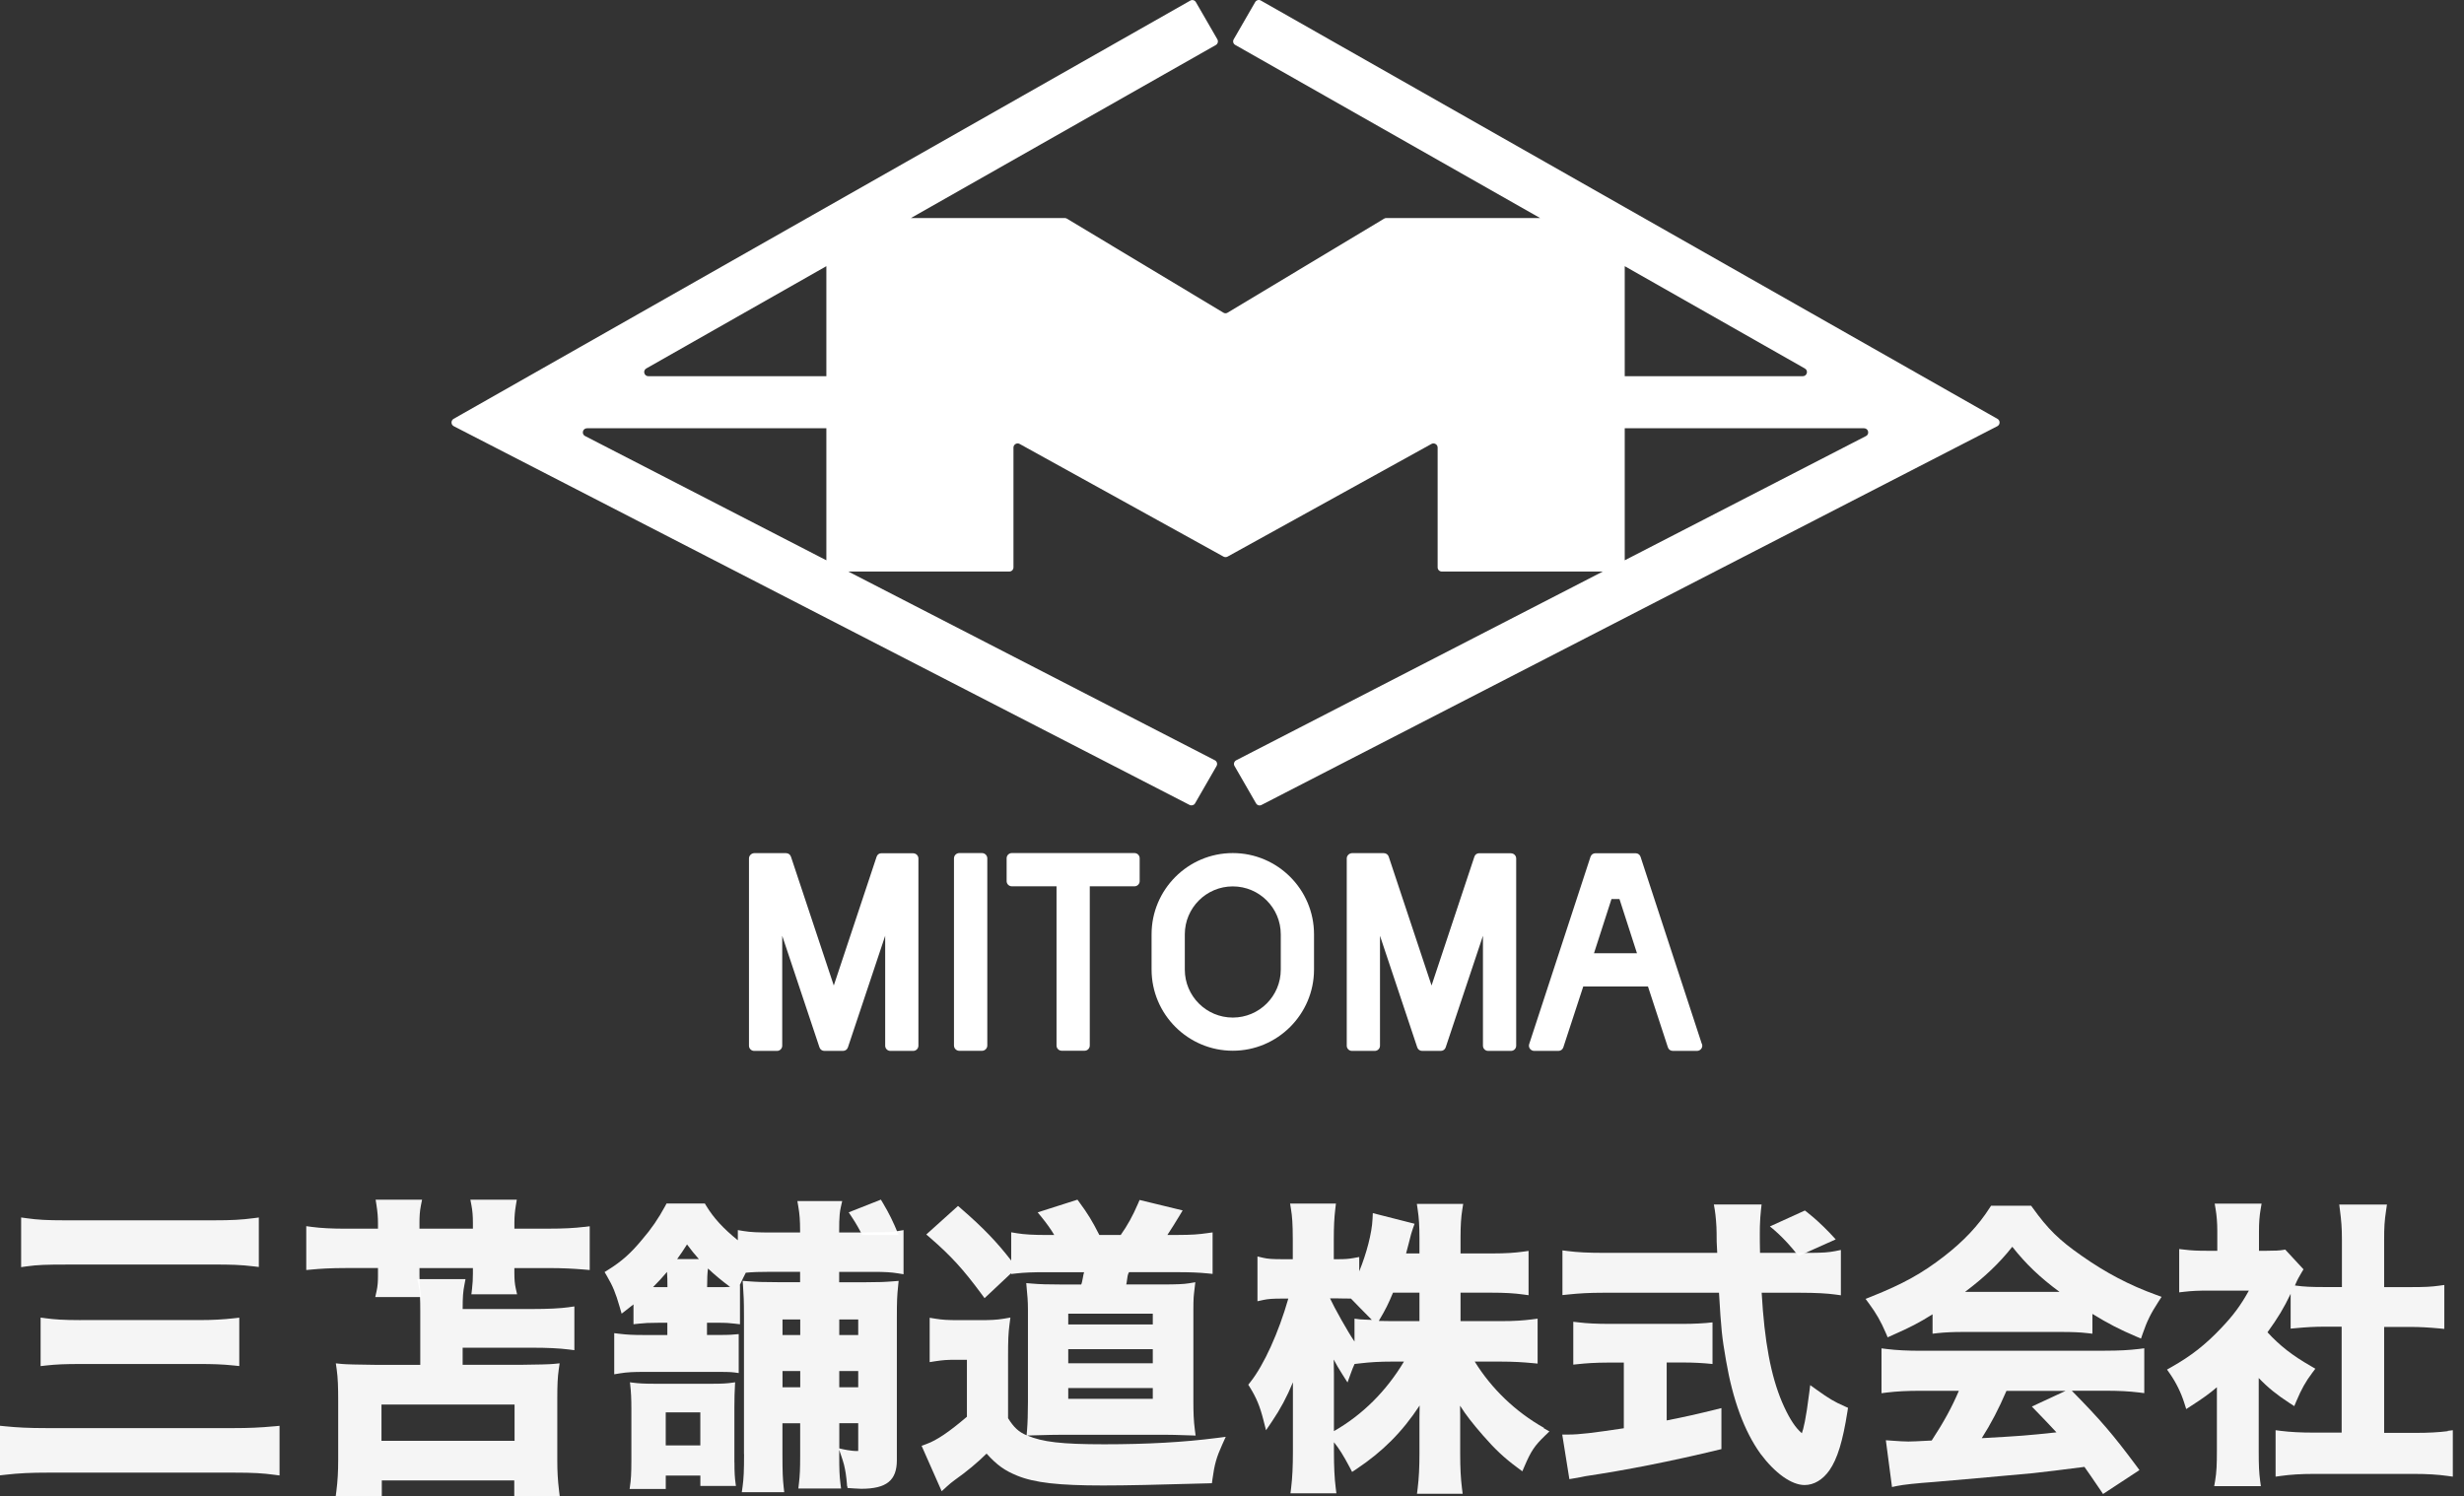
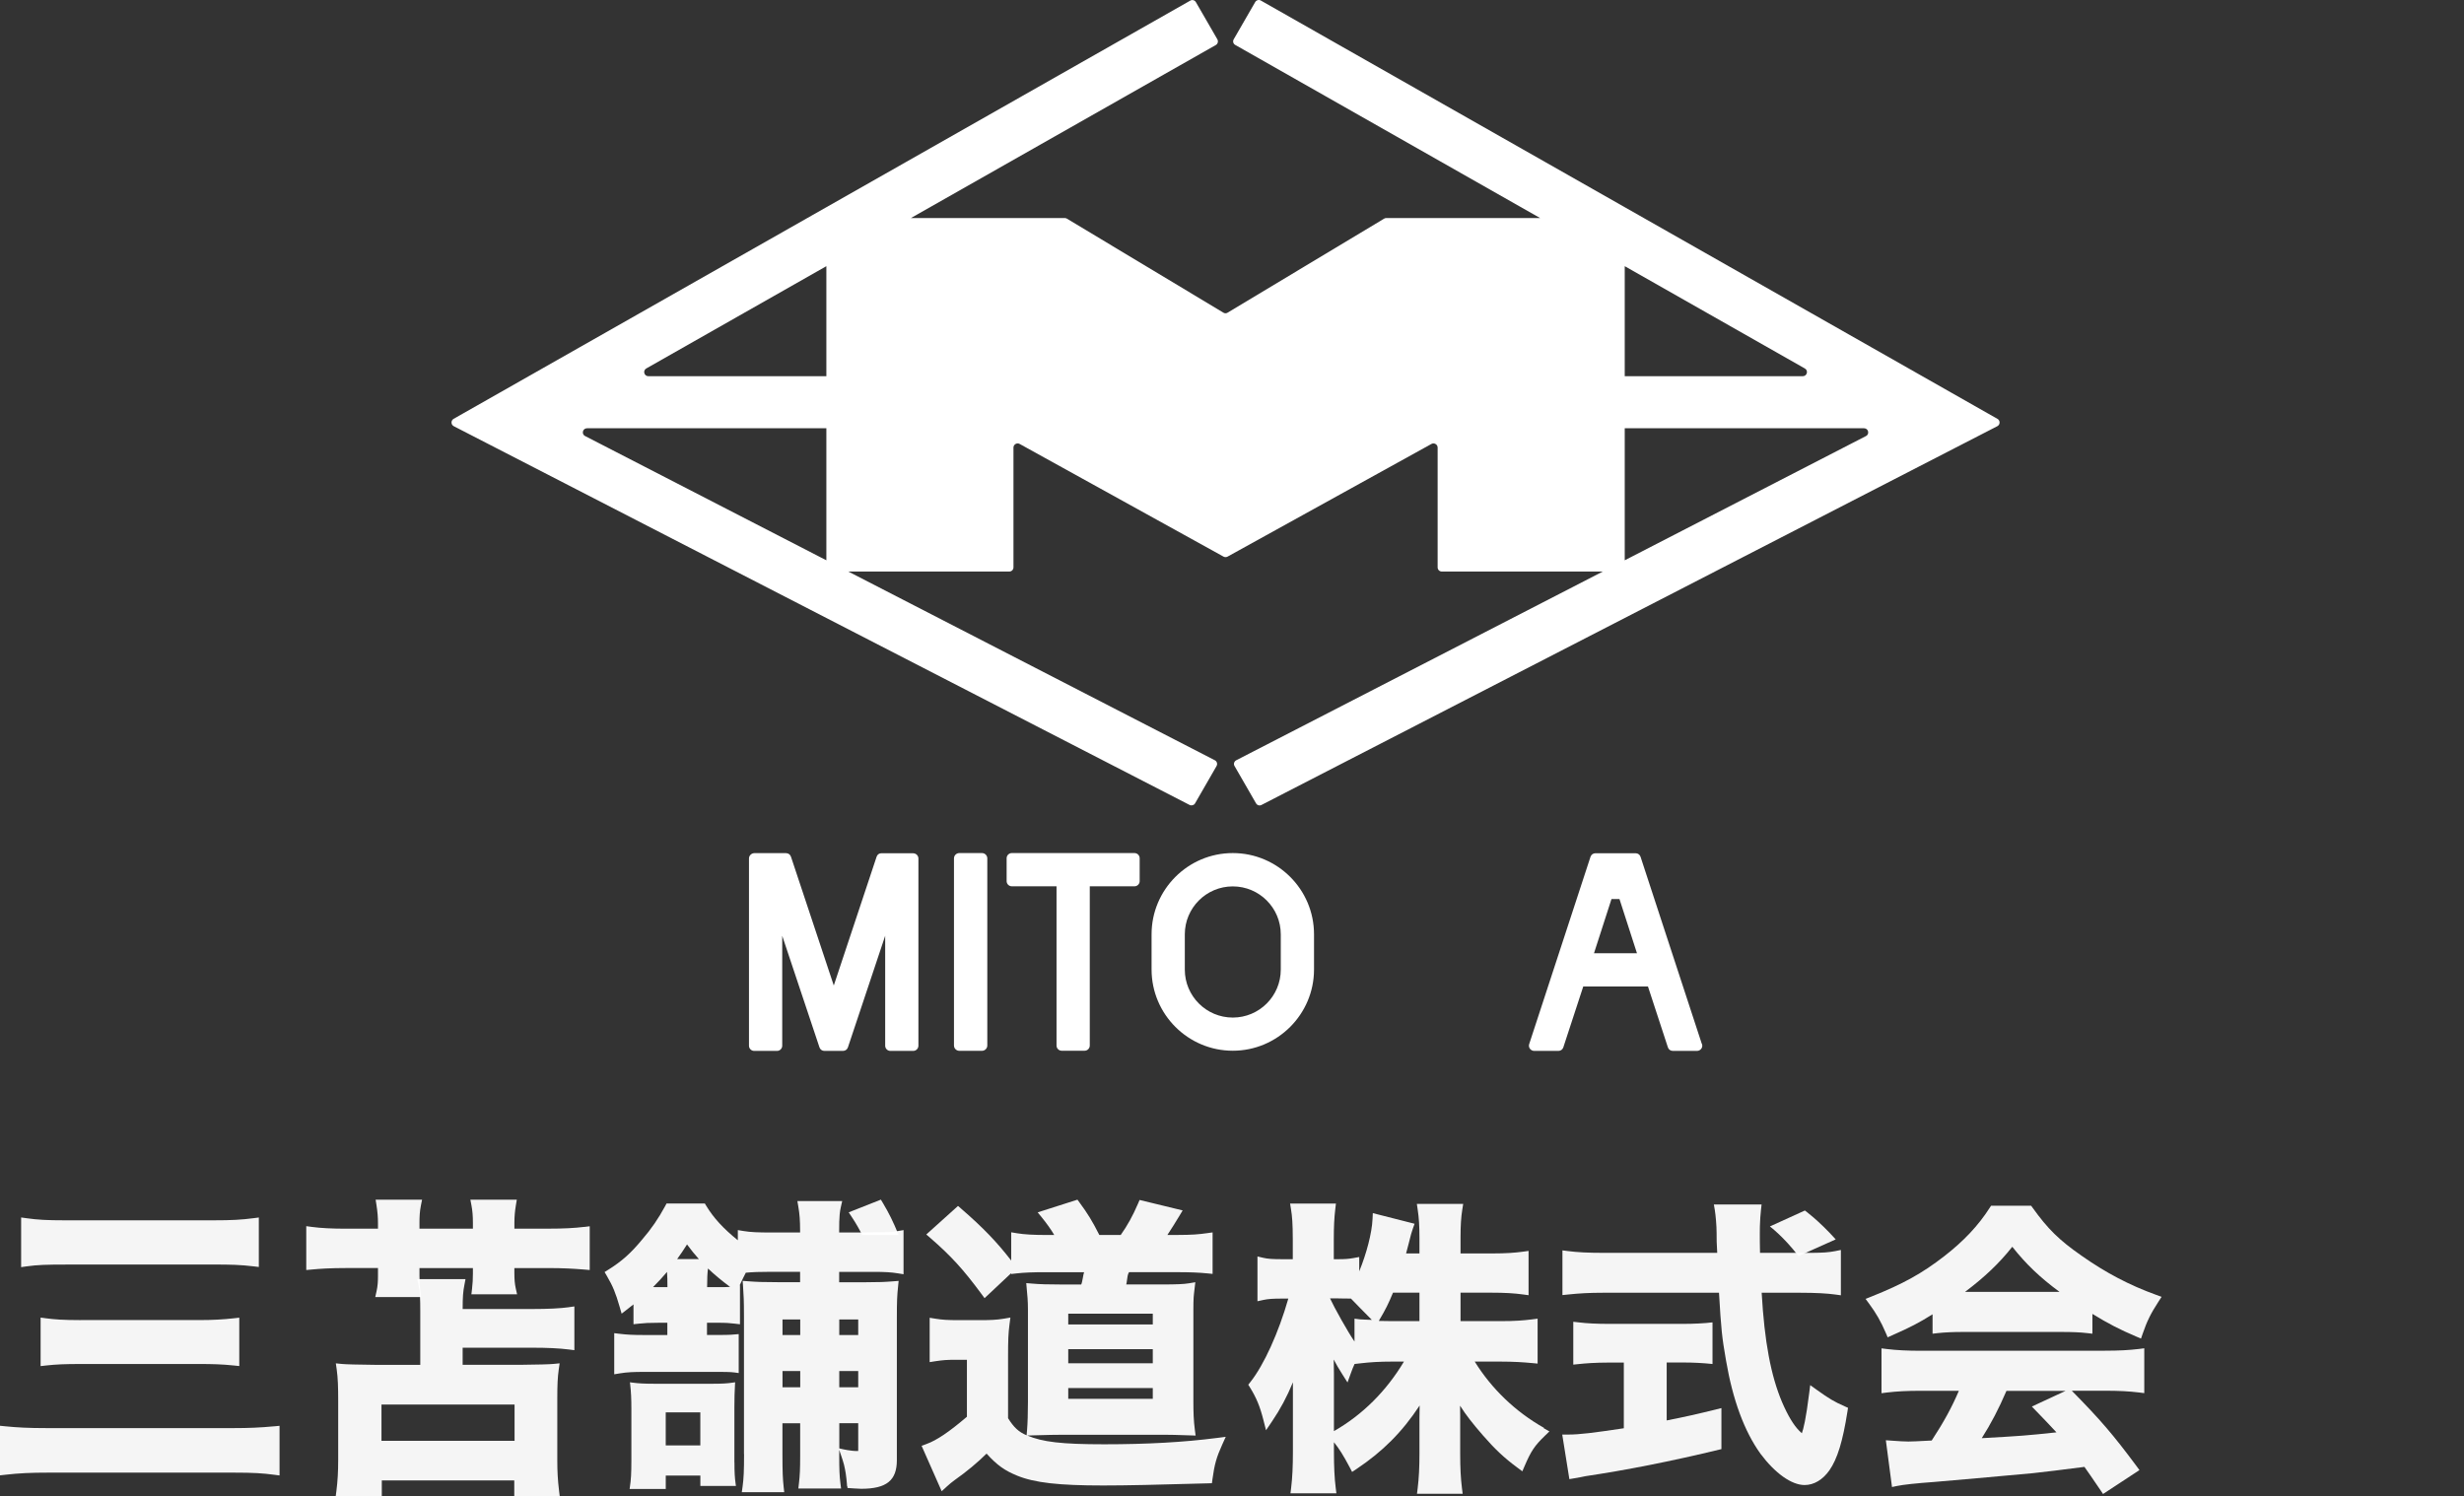
<svg xmlns="http://www.w3.org/2000/svg" width="191" height="116" viewBox="0 0 191 116" fill="none">
  <rect x="0" y="0" width="191" height="116" fill="#333333" stroke="none" />
  <path d="M154.833 32.471L97.738 0.043C97.583 -0.047 97.389 0.011 97.299 0.159L95.633 3.046C95.542 3.201 95.594 3.401 95.755 3.485L119.383 16.903H107.462C107.404 16.903 107.346 16.916 107.295 16.948L95.161 24.238C95.058 24.303 94.929 24.303 94.832 24.238L82.699 16.948C82.647 16.916 82.589 16.903 82.531 16.903H70.611L94.245 3.491C94.4 3.401 94.451 3.207 94.367 3.052L92.701 0.166C92.611 0.011 92.417 -0.041 92.262 0.05L35.161 32.471C34.941 32.6 34.948 32.923 35.174 33.04L92.21 62.401C92.365 62.478 92.553 62.426 92.637 62.278L94.303 59.385C94.393 59.224 94.335 59.024 94.174 58.94L65.755 44.307H78.237C78.418 44.307 78.56 44.165 78.56 43.985V34.699C78.56 34.454 78.825 34.299 79.038 34.415L94.845 43.152C94.942 43.203 95.058 43.203 95.155 43.152L110.962 34.415C111.175 34.299 111.44 34.454 111.44 34.699V43.985C111.44 44.165 111.582 44.307 111.763 44.307H124.245L95.826 58.94C95.665 59.024 95.6 59.23 95.697 59.385L97.363 62.278C97.447 62.426 97.635 62.485 97.79 62.401L154.826 33.04C155.052 32.923 155.059 32.6 154.839 32.471H154.833ZM139.904 28.565C140.194 28.726 140.078 29.165 139.742 29.165H125.943V20.635L139.904 28.565ZM50.096 28.565L64.057 20.635V29.165H50.258C49.928 29.165 49.812 28.726 50.096 28.565ZM45.357 33.808C45.053 33.653 45.163 33.201 45.505 33.201H64.057V43.436L45.363 33.808H45.357ZM144.637 33.808L125.943 43.436V33.201H144.495C144.831 33.201 144.94 33.653 144.643 33.808H144.637Z" fill="white" />
  <path d="M76.119 66.133H74.363C74.134 66.133 73.949 66.318 73.949 66.546V81.049C73.949 81.277 74.134 81.462 74.363 81.462H76.119C76.347 81.462 76.532 81.277 76.532 81.049V66.546C76.532 66.318 76.347 66.133 76.119 66.133Z" fill="white" />
  <path d="M87.942 66.133H78.431C78.211 66.133 78.03 66.314 78.03 66.533V68.309C78.03 68.528 78.211 68.709 78.431 68.709H81.898V81.056C81.898 81.275 82.079 81.456 82.299 81.456H84.074C84.294 81.456 84.475 81.275 84.475 81.056V68.709H87.942C88.162 68.709 88.343 68.528 88.343 68.309V66.533C88.343 66.314 88.162 66.133 87.942 66.133Z" fill="white" />
  <path d="M95.562 66.133C92.088 66.133 89.266 68.961 89.266 72.429V75.16C89.266 78.634 92.094 81.456 95.562 81.456C99.029 81.456 101.858 78.628 101.858 75.16V72.429C101.858 68.955 99.029 66.133 95.562 66.133ZM99.281 72.435V75.167C99.281 77.22 97.615 78.886 95.562 78.886C93.508 78.886 91.842 77.22 91.842 75.167V72.435C91.842 70.382 93.508 68.716 95.562 68.716C97.615 68.716 99.281 70.382 99.281 72.435Z" fill="white" />
-   <path d="M117.142 66.146H114.669C114.494 66.139 114.339 66.249 114.288 66.417L110.969 76.4L107.65 66.417C107.598 66.249 107.443 66.139 107.269 66.139H104.796C104.576 66.152 104.395 66.333 104.395 66.552V81.068C104.395 81.288 104.576 81.469 104.796 81.469H106.571C106.791 81.469 106.972 81.288 106.972 81.068V72.545L109.858 81.191C109.91 81.359 110.065 81.469 110.239 81.469H111.685C111.86 81.469 112.015 81.359 112.066 81.191L114.953 72.545V81.068C114.953 81.288 115.134 81.469 115.353 81.469H117.129C117.349 81.469 117.529 81.288 117.529 81.068V66.552C117.529 66.333 117.349 66.152 117.129 66.152L117.142 66.146Z" fill="white" />
  <path d="M70.805 66.146H68.332C68.157 66.139 68.002 66.249 67.951 66.417L64.632 76.4L61.313 66.417C61.261 66.249 61.106 66.139 60.932 66.139H58.459C58.239 66.152 58.058 66.333 58.058 66.552V81.068C58.058 81.288 58.239 81.469 58.459 81.469H60.234C60.454 81.469 60.635 81.288 60.635 81.068V72.545L63.521 81.191C63.573 81.359 63.728 81.469 63.902 81.469H65.348C65.523 81.469 65.678 81.359 65.729 81.191L68.616 72.545V81.068C68.616 81.288 68.796 81.469 69.016 81.469H70.792C71.011 81.469 71.192 81.288 71.192 81.068V66.552C71.192 66.333 71.011 66.152 70.792 66.152L70.805 66.146Z" fill="white" />
  <path d="M131.923 80.94L127.17 66.424C127.118 66.256 126.963 66.146 126.789 66.146H123.67C123.496 66.146 123.341 66.256 123.289 66.424L118.537 80.94C118.498 81.062 118.517 81.198 118.595 81.301C118.672 81.404 118.795 81.469 118.924 81.469H120.803C120.978 81.469 121.133 81.359 121.184 81.191L122.727 76.478H127.745L129.288 81.191C129.34 81.359 129.495 81.469 129.669 81.469H131.548C131.677 81.469 131.8 81.404 131.877 81.301C131.955 81.198 131.974 81.062 131.935 80.94H131.923ZM124.916 69.698H125.536L126.892 73.901H123.56L124.916 69.698Z" fill="white" />
  <path d="M69.657 95.738C69.216 94.666 68.924 94.075 68.414 93.219L68.283 93L65.789 93.984L66.071 94.414C66.368 94.865 66.617 95.3 66.826 95.738H69.654H69.657Z" fill="white" fill-opacity="0.95" />
  <path d="M5.064 98.031H16.585C17.889 98.031 18.639 98.051 19.64 98.17L20.063 98.22V94.385L19.635 94.44C18.714 94.561 17.936 94.603 16.562 94.603H5.018C3.659 94.603 2.914 94.563 2.069 94.442L1.638 94.382V98.233L2.069 98.172C2.902 98.054 3.634 98.034 5.066 98.034L5.064 98.031Z" fill="white" fill-opacity="0.95" />
  <path d="M6.246 102.339C4.892 102.339 4.2 102.284 3.576 102.201L3.148 102.143V105.906L3.569 105.858C4.369 105.77 5.006 105.742 6.294 105.742H15.45C16.454 105.742 17.179 105.76 18.133 105.858L18.548 105.901V102.151L18.128 102.198C17.282 102.294 16.449 102.337 15.427 102.337H6.249L6.246 102.339Z" fill="white" fill-opacity="0.95" />
  <path d="M21.256 110.572C20.196 110.672 19.293 110.713 18.027 110.713H3.715C2.157 110.713 1.324 110.662 0.415 110.572L0 110.531V114.374L0.42 114.327C1.48 114.206 2.361 114.163 3.785 114.163H18.098C19.706 114.163 20.367 114.213 21.243 114.327L21.669 114.382V110.534L21.256 110.574V110.572Z" fill="white" fill-opacity="0.95" />
  <path d="M45.293 95.112C44.523 95.207 43.669 95.25 42.524 95.25H39.874V94.8C39.874 94.342 39.912 93.899 39.988 93.443L40.061 93.003H36.462L36.547 93.451C36.625 93.861 36.658 94.264 36.658 94.8V95.25H32.516V94.8C32.516 94.324 32.536 93.914 32.626 93.456L32.717 93.005H29.118L29.186 93.441C29.262 93.924 29.299 94.369 29.299 94.802V95.253H26.861C25.733 95.253 24.875 95.21 24.168 95.114L23.74 95.056V98.457L24.153 98.419C24.797 98.358 25.572 98.303 26.861 98.303H29.299V98.919C29.299 99.327 29.282 99.685 29.191 100.092L29.088 100.553H32.636L32.584 100.128C32.541 99.783 32.516 99.468 32.516 98.874V98.305H36.658V98.733C36.658 99.164 36.638 99.506 36.59 99.919L36.54 100.341H40.083L39.98 99.881C39.902 99.531 39.872 99.186 39.872 98.686V98.305H42.522C43.672 98.305 44.44 98.351 45.305 98.421L45.713 98.457V95.064L45.288 95.117L45.293 95.112Z" fill="white" fill-opacity="0.95" />
  <path d="M44.092 101.341C43.425 101.431 42.482 101.479 41.281 101.479H35.863C35.865 100.53 35.895 100.14 35.999 99.609L36.084 99.161H32.344L32.445 99.619C32.558 100.143 32.578 100.696 32.578 101.668V105.808H29.105C27.681 105.793 26.817 105.77 26.513 105.74L26.033 105.692L26.101 106.17C26.196 106.842 26.216 107.562 26.216 108.576V113.164C26.216 114.088 26.174 114.83 26.078 115.575L26.023 116H29.596V114.77H39.864V116H43.388L43.337 115.578C43.237 114.75 43.199 114.08 43.199 113.187V108.455C43.199 107.33 43.227 106.774 43.312 106.168L43.38 105.69L42.9 105.737C42.596 105.768 41.741 105.79 40.335 105.805H35.863V104.479H41.281C42.429 104.479 43.35 104.524 44.097 104.617L44.523 104.67V101.278L44.092 101.338V101.341ZM29.571 111.699V108.883H39.887V111.699H29.571Z" fill="white" fill-opacity="0.95" />
  <path d="M56.927 113.363V109.104C56.927 108.435 56.943 107.851 56.975 107.315L56.985 107.159L56.832 107.182C56.356 107.252 55.961 107.275 55.148 107.275H50.819C49.986 107.275 49.491 107.25 48.992 107.182L48.831 107.159L48.849 107.32C48.917 107.919 48.942 108.417 48.942 109.223V113.222C48.942 114.208 48.914 114.709 48.826 115.285L48.804 115.431H51.607V114.39H54.29V115.195H57.046L57.026 115.051C56.955 114.551 56.932 114.158 56.932 113.365L56.927 113.363ZM54.287 109.49V112.054H51.605V109.49H54.287Z" fill="white" fill-opacity="0.95" />
  <path d="M62.031 102.289V103.497H60.657V102.289H62.031ZM62.031 106.288V107.544H60.657V106.288H62.031ZM57.677 112.724C57.677 114.007 57.65 114.621 57.562 115.25L57.501 115.681H60.791L60.745 115.263C60.68 114.654 60.652 114.163 60.652 112.701V110.335H62.026V112.867C62.026 113.859 62.004 114.372 61.933 114.976L61.885 115.396H65.197L65.144 114.971C65.074 114.417 65.054 113.899 65.054 112.842V112.402L65.215 112.875C65.3 113.121 65.366 113.335 65.421 113.537C65.534 113.992 65.6 114.438 65.648 115.011L65.665 115.228H65.686L65.695 115.354L65.801 115.361C65.831 115.361 66.513 115.416 66.755 115.416C68.721 115.416 69.521 114.772 69.521 113.194V102.123C69.521 100.857 69.543 100.42 69.614 99.75L69.659 99.3L69.206 99.335C68.605 99.383 68.154 99.405 67.085 99.405H65.049V98.6H67.699C68.602 98.6 69.065 98.628 69.601 98.713L70.039 98.784V95.361L69.596 95.436C69.317 95.484 69.121 95.507 68.882 95.52L66.481 95.547H65.049V95.404C65.049 95.114 65.049 94.895 65.056 94.709L65.089 94.143C65.109 93.934 65.139 93.75 65.18 93.569L65.285 93.109H61.81L61.885 93.552C61.983 94.115 62.021 94.634 62.021 95.404V95.547H59.749C58.817 95.547 58.206 95.53 57.635 95.434L57.194 95.361V96.149C56.072 95.245 55.312 94.417 54.748 93.484L54.637 93.3H51.667L51.562 93.499C51.046 94.455 50.482 95.278 49.783 96.086C48.904 97.15 48.222 97.759 47.175 98.419L46.866 98.613L47.049 98.927C47.508 99.712 47.719 100.223 48.031 101.303L48.187 101.839L48.884 101.295C48.965 101.232 49.038 101.175 49.106 101.122V102.659L49.523 102.614C49.976 102.566 50.298 102.546 51.021 102.546H51.73V103.495H49.931C49.065 103.495 48.622 103.472 48.036 103.402L47.613 103.352V106.54L48.054 106.467C48.625 106.372 49.153 106.354 49.931 106.354H55.704C56.686 106.354 56.794 106.377 57.262 106.445V103.424C56.789 103.47 56.605 103.492 55.657 103.492H54.803V102.544H55.538C56.323 102.544 56.545 102.566 56.938 102.612L57.36 102.662V99.634H57.34C57.567 99.149 57.65 98.978 57.813 98.665C58.332 98.615 58.883 98.595 59.749 98.595H62.021V99.4H60.34C59.117 99.4 58.631 99.378 58.005 99.33L57.569 99.297L57.599 99.733C57.645 100.399 57.67 100.807 57.67 102.073V112.719L57.677 112.724ZM54.174 97.608H52.49C52.757 97.243 53.009 96.868 53.256 96.473C53.558 96.886 53.862 97.261 54.174 97.608ZM55.501 99.785H54.813C54.813 99.086 54.834 98.706 54.881 98.338C55.367 98.801 55.918 99.262 56.593 99.765C56.356 99.785 56.074 99.785 55.498 99.785H55.501ZM51.74 99.785H51.006C50.865 99.785 50.739 99.785 50.623 99.78C51.008 99.395 51.365 99.008 51.705 98.605C51.728 98.917 51.738 99.275 51.738 99.785H51.74ZM66.526 106.288V107.544H65.056V106.288H66.526ZM65.056 103.497V102.289H66.526V103.497H65.056ZM65.056 110.333H66.526V112.321C66.526 112.379 66.526 112.447 66.523 112.487C66.508 112.487 66.493 112.487 66.476 112.487C65.982 112.505 65.245 112.329 65.237 112.326L65.059 112.283V110.333H65.056Z" fill="white" fill-opacity="0.95" />
  <path d="M167.129 100.379C165.048 99.627 163.212 98.656 161.334 97.334C159.616 96.135 158.734 95.269 157.557 93.624L157.448 93.474H154.34L154.231 93.639C153.344 95.02 152.223 96.213 150.703 97.391C148.991 98.719 147.512 99.538 145.053 100.519L144.612 100.695L144.892 101.074C145.453 101.837 145.8 102.449 146.179 103.331L146.324 103.674L146.661 103.523C148.057 102.906 148.737 102.558 149.805 101.889V103.393L150.21 103.347C150.745 103.29 151.393 103.258 152.135 103.258H159.772C160.67 103.258 161.235 103.284 161.79 103.347L162.195 103.393V101.858C163.456 102.631 164.296 103.061 165.598 103.616L165.962 103.772L166.091 103.399C166.423 102.428 166.719 101.827 167.31 100.919L167.559 100.535L167.129 100.379ZM159.647 100.151H152.322C153.847 99.004 154.988 97.915 155.985 96.654C157.053 98.003 158.127 99.03 159.647 100.151Z" fill="white" fill-opacity="0.95" />
  <path d="M163.16 104.716H148.913C147.875 104.716 147.004 104.675 146.257 104.581L145.847 104.53V108.006L146.257 107.954C147.045 107.86 147.813 107.819 148.913 107.819H151.844C151.3 109.1 150.667 110.257 149.738 111.674C148.685 111.736 148.067 111.752 147.927 111.752C147.606 111.752 147.191 111.726 146.63 111.684L146.184 111.653L146.661 115.28L147.051 115.197C147.512 115.098 148.566 114.984 149.951 114.885C150.859 114.818 155.227 114.418 157.577 114.206L157.671 114.195C158.433 114.112 159.72 113.962 161.578 113.718C161.894 114.169 162.153 114.532 162.818 115.518L163.02 115.819L165.842 113.967L165.614 113.656C163.808 111.228 162.823 110.071 160.597 107.814H163.175C164.239 107.814 165.028 107.855 165.806 107.949L166.216 108V104.524L165.806 104.576C165.028 104.67 164.239 104.711 163.175 104.711L163.16 104.716ZM157.505 109.043C158.459 110.029 158.921 110.512 159.409 111.041C157.085 111.29 156.659 111.321 153.619 111.492C154.335 110.366 154.931 109.225 155.533 107.824H160.12L157.505 109.038V109.043Z" fill="white" fill-opacity="0.95" />
-   <path d="M189.749 110.947C189.023 111.041 188.255 111.082 187.192 111.082H184.81V102.869H186.87C187.565 102.869 188.245 102.906 189.075 102.983L189.474 103.02V99.616L189.059 99.673C188.473 99.756 187.939 99.782 186.87 99.782H184.81V96.125C184.81 95.16 184.831 94.688 184.966 93.8L185.028 93.38H181.329L181.381 93.79C181.49 94.636 181.537 95.175 181.537 96.12V99.777H180.188C179.15 99.777 178.595 99.751 177.998 99.668L177.894 99.653C177.91 99.616 177.926 99.585 177.941 99.549C178.092 99.186 178.216 98.978 178.418 98.636L178.558 98.402L177.142 96.872L176.95 96.903C176.686 96.944 176.39 96.965 175.679 96.965H175.108V95.455C175.108 94.77 175.145 94.272 175.238 93.733L175.311 93.308H171.674L171.746 93.733C171.829 94.221 171.876 94.817 171.876 95.409V96.965H171.098C170.34 96.965 169.879 96.944 169.334 96.877L168.924 96.83V100.187L169.329 100.14C169.93 100.073 170.403 100.052 171.207 100.052H174.325C173.697 101.194 173.095 101.998 172.177 102.958C170.958 104.244 169.879 105.095 168.327 105.977L167.98 106.174L168.208 106.501C168.68 107.181 169.069 107.964 169.323 108.779L169.469 109.235L169.868 108.976C170.771 108.395 171.269 108.037 171.845 107.544V112.467C171.845 113.5 171.824 114.112 171.71 114.787L171.637 115.212H175.254L175.197 114.797C175.114 114.159 175.088 113.624 175.088 112.514V106.828C175.804 107.575 176.499 108.135 177.474 108.768L177.843 109.007L178.014 108.602C178.392 107.705 178.73 107.098 179.228 106.439L179.477 106.107L179.119 105.899C177.692 105.079 176.732 104.332 175.767 103.284C176.571 102.169 177.018 101.437 177.562 100.301V102.999L177.962 102.963C178.782 102.885 179.482 102.849 180.167 102.849H181.516V111.061H179.389C178.346 111.061 177.547 111.02 176.805 110.927L176.395 110.875V114.475L176.81 114.418C177.547 114.314 178.377 114.263 179.342 114.263H187.161C188.131 114.263 188.987 114.314 189.718 114.418L190.133 114.475V110.875L189.724 110.927L189.749 110.947Z" fill="white" fill-opacity="0.95" />
  <path d="M119.679 110.691C117.473 109.442 115.628 107.671 114.315 105.555H116.282C117.362 105.555 118.116 105.609 118.781 105.672L119.19 105.71V102.228L118.77 102.281C118.09 102.366 117.441 102.419 116.309 102.419H113.215V100.213H115.607C116.617 100.213 117.377 100.255 118.063 100.351L118.489 100.409V96.975L118.063 97.034C117.468 97.113 116.819 97.172 115.607 97.172H113.215V95.928C113.215 95.003 113.257 94.354 113.353 93.759L113.422 93.328H109.829L109.892 93.759C109.988 94.386 110.031 95.019 110.031 95.928V97.172H108.994C109.042 96.981 109.095 96.794 109.175 96.486C109.361 95.731 109.43 95.492 109.515 95.258L109.653 94.87L106.416 94.046L106.394 94.503C106.346 95.588 105.932 97.167 105.363 98.559V97.448L104.922 97.528C104.534 97.597 104.263 97.618 103.72 97.618H103.391V96.093C103.391 95.13 103.423 94.418 103.508 93.722L103.556 93.307H100.004L100.073 93.738C100.159 94.264 100.212 94.838 100.212 96.093V97.618H99.414C98.643 97.618 98.271 97.592 97.931 97.512L97.474 97.406V100.877L97.931 100.776C98.293 100.696 98.681 100.67 99.419 100.67H99.866C99.111 103.312 97.979 105.811 96.926 107.14L96.761 107.347L96.9 107.57C97.394 108.368 97.671 109.043 97.931 110.069L98.138 110.877L98.606 110.186C99.244 109.245 99.76 108.288 100.222 107.161C100.222 107.262 100.222 107.363 100.222 107.469V112.509C100.222 113.684 100.18 114.556 100.084 115.348L100.031 115.768H103.593L103.54 115.348C103.444 114.593 103.401 113.694 103.401 112.514V111.807C103.8 112.291 104.124 112.812 104.619 113.742L104.81 114.109L105.156 113.88C107.176 112.53 108.696 111.015 110.046 108.958C110.036 109.335 110.031 109.659 110.031 109.915V112.706C110.031 113.753 109.988 114.603 109.892 115.38L109.839 115.8H113.38L113.327 115.38C113.231 114.619 113.188 113.795 113.188 112.706V109.755C113.188 109.495 113.188 109.234 113.178 108.974C113.646 109.713 114.14 110.34 114.943 111.265C115.868 112.333 116.623 113.041 117.627 113.779L118.005 114.061L118.191 113.631C118.68 112.493 118.956 112.078 119.748 111.313L120.105 110.967L119.669 110.723L119.679 110.691ZM107.984 100.213H110.031V102.419H107.92C107.521 102.419 107.181 102.414 106.878 102.403C107.426 101.483 107.622 101.074 107.979 100.218L107.984 100.213ZM103.752 100.659C103.912 100.659 104.72 100.67 104.72 100.67C104.72 100.67 106.113 102.105 106.341 102.323C106.219 102.313 105.538 102.297 105.416 102.281L104.996 102.228V104.003C104.465 103.232 103.423 101.361 103.098 100.654H103.752V100.659ZM103.385 105.396C103.577 105.763 103.789 106.13 104.045 106.528L104.454 107.172L104.714 106.454C104.81 106.188 104.9 105.954 105.001 105.741L105.416 105.694C106.214 105.598 106.963 105.555 107.925 105.555H108.829C107.468 107.836 105.608 109.691 103.401 110.946V106.496C103.401 106.145 103.396 105.768 103.385 105.396Z" fill="white" fill-opacity="0.95" />
  <path d="M136.43 97.13C136.414 96.513 136.414 95.987 136.414 95.652C136.414 95.456 136.414 95.264 136.419 95.089L136.451 94.398C136.467 94.185 136.483 93.988 136.504 93.797L136.552 93.377H132.852L132.927 93.813C132.99 94.206 133.065 95.009 133.065 95.578C133.065 96.205 133.065 96.28 133.113 97.125H124.229C123.118 97.125 122.262 97.082 121.534 96.987L121.114 96.933V100.4L121.529 100.357C122.417 100.261 123.246 100.219 124.229 100.219H133.251C133.421 103.116 133.474 103.621 133.798 105.487C134.319 108.528 135.213 110.957 136.467 112.701C137.599 114.216 138.875 115.125 139.885 115.125C140.608 115.125 141.289 114.721 141.81 113.982C142.432 113.089 142.846 111.728 143.208 109.421L143.251 109.139L142.99 109.022C142.171 108.661 141.789 108.432 140.832 107.746L140.321 107.38L140.242 108.002C139.992 110.016 139.79 110.803 139.673 111.112C139.614 111.064 139.545 111 139.471 110.92C139.035 110.484 138.588 109.74 138.147 108.719C137.27 106.651 136.775 104.02 136.558 100.219H139.582C140.731 100.219 141.634 100.267 142.272 100.357L142.698 100.416V96.902L142.251 96.992C141.767 97.088 141.268 97.12 140.486 97.125H136.43V97.13Z" fill="white" fill-opacity="0.95" />
  <path d="M129.195 110.112V105.625H130.439C131.242 105.625 131.992 105.663 132.747 105.742V102.515C132.103 102.59 131.338 102.632 130.418 102.632H124.746C123.805 102.632 123.007 102.595 122.375 102.515L121.955 102.468V105.79L122.369 105.748C122.858 105.694 123.661 105.631 124.698 105.631H125.873V110.724C123.496 111.08 122.454 111.213 121.535 111.213H121.099L121.652 114.668L122.024 114.604C122.449 114.53 122.688 114.487 122.896 114.439C126 113.977 129.456 113.307 133.438 112.34V109.161C131.412 109.666 130.588 109.841 129.201 110.117L129.195 110.112Z" fill="white" fill-opacity="0.95" />
  <path d="M142.294 96.077C140.971 94.605 139.907 93.844 139.907 93.844L137.196 95.078C137.196 95.078 138.281 95.891 139.408 97.374L142.294 96.083V96.077Z" fill="white" fill-opacity="0.95" />
  <path d="M94.35 111.473C91.788 111.805 88.927 111.966 85.6 111.966C82.273 111.966 80.818 111.787 79.63 111.287L80.003 111.276C80.28 111.269 80.519 111.264 80.738 111.256C81.264 111.241 81.679 111.229 82.192 111.229H90.424C90.84 111.229 91.189 111.241 91.635 111.256L92.679 111.289L92.621 110.849C92.526 110.129 92.506 109.48 92.506 108.604V101.602C92.506 100.591 92.531 100.475 92.599 99.901L92.657 99.403L92.161 99.486C91.776 99.551 91.195 99.576 90.095 99.576H87.301C87.344 99.486 87.392 98.887 87.445 98.776L87.518 98.623H91.278C92.209 98.623 92.918 98.65 93.583 98.716L93.996 98.756V95.54L93.565 95.6C92.954 95.688 92.382 95.738 91.278 95.738H90.492C90.774 95.308 91.106 94.785 91.411 94.276L91.675 93.836L88.336 93.025L88.21 93.32C87.815 94.243 87.387 95.019 86.873 95.741H85.217C84.674 94.669 84.311 94.077 83.68 93.222L83.519 93.003L80.438 93.987L80.788 94.417C81.153 94.868 81.463 95.303 81.722 95.741H81.198C80.109 95.741 79.399 95.701 78.825 95.605L78.385 95.532V97.722C77.267 96.275 76.188 95.157 74.514 93.707L74.262 93.489L71.803 95.701L72.126 95.98C73.721 97.364 74.678 98.414 76.067 100.296L76.319 100.638L78.382 98.701V98.766L78.802 98.718C79.416 98.65 80.025 98.625 81.125 98.625H84.035C83.972 98.766 83.904 99.403 83.811 99.579H82.263C81.251 99.579 80.554 99.559 80 99.508L79.552 99.471L79.59 99.919C79.633 100.414 79.683 100.777 79.683 101.582V108.654C79.683 109.525 79.656 110.373 79.613 110.869L79.578 111.269C79.578 111.269 79.573 111.269 79.57 111.266C78.963 111.005 78.594 110.665 78.141 109.945V105.179C78.141 103.877 78.163 103.359 78.256 102.649L78.322 102.141L77.818 102.229C77.28 102.322 76.726 102.342 76.062 102.342H74.335C73.432 102.342 73.072 102.32 72.503 102.229L72.065 102.158V105.596L72.501 105.528C73.097 105.438 73.402 105.415 74.051 105.415H74.952V109.832C73.54 111.032 72.624 111.649 71.816 111.946L71.439 112.084L72.996 115.605L73.384 115.25C73.653 115.004 73.736 114.941 74.008 114.737C74.919 114.095 75.797 113.365 76.475 112.688C77.295 113.592 77.874 113.999 78.853 114.4C80.197 114.948 82.061 115.16 85.499 115.16C87.367 115.16 89.606 115.107 93.623 114.994L93.943 114.984L93.986 114.666C94.142 113.521 94.298 112.973 94.736 112.004L95.015 111.387L94.343 111.475L94.35 111.473ZM82.806 108.443V107.605H89.36V108.443H82.806ZM82.806 105.689V104.592H89.36V105.689H82.806ZM89.36 101.841V102.679H82.806V101.841H89.36Z" fill="white" fill-opacity="0.95" />
</svg>